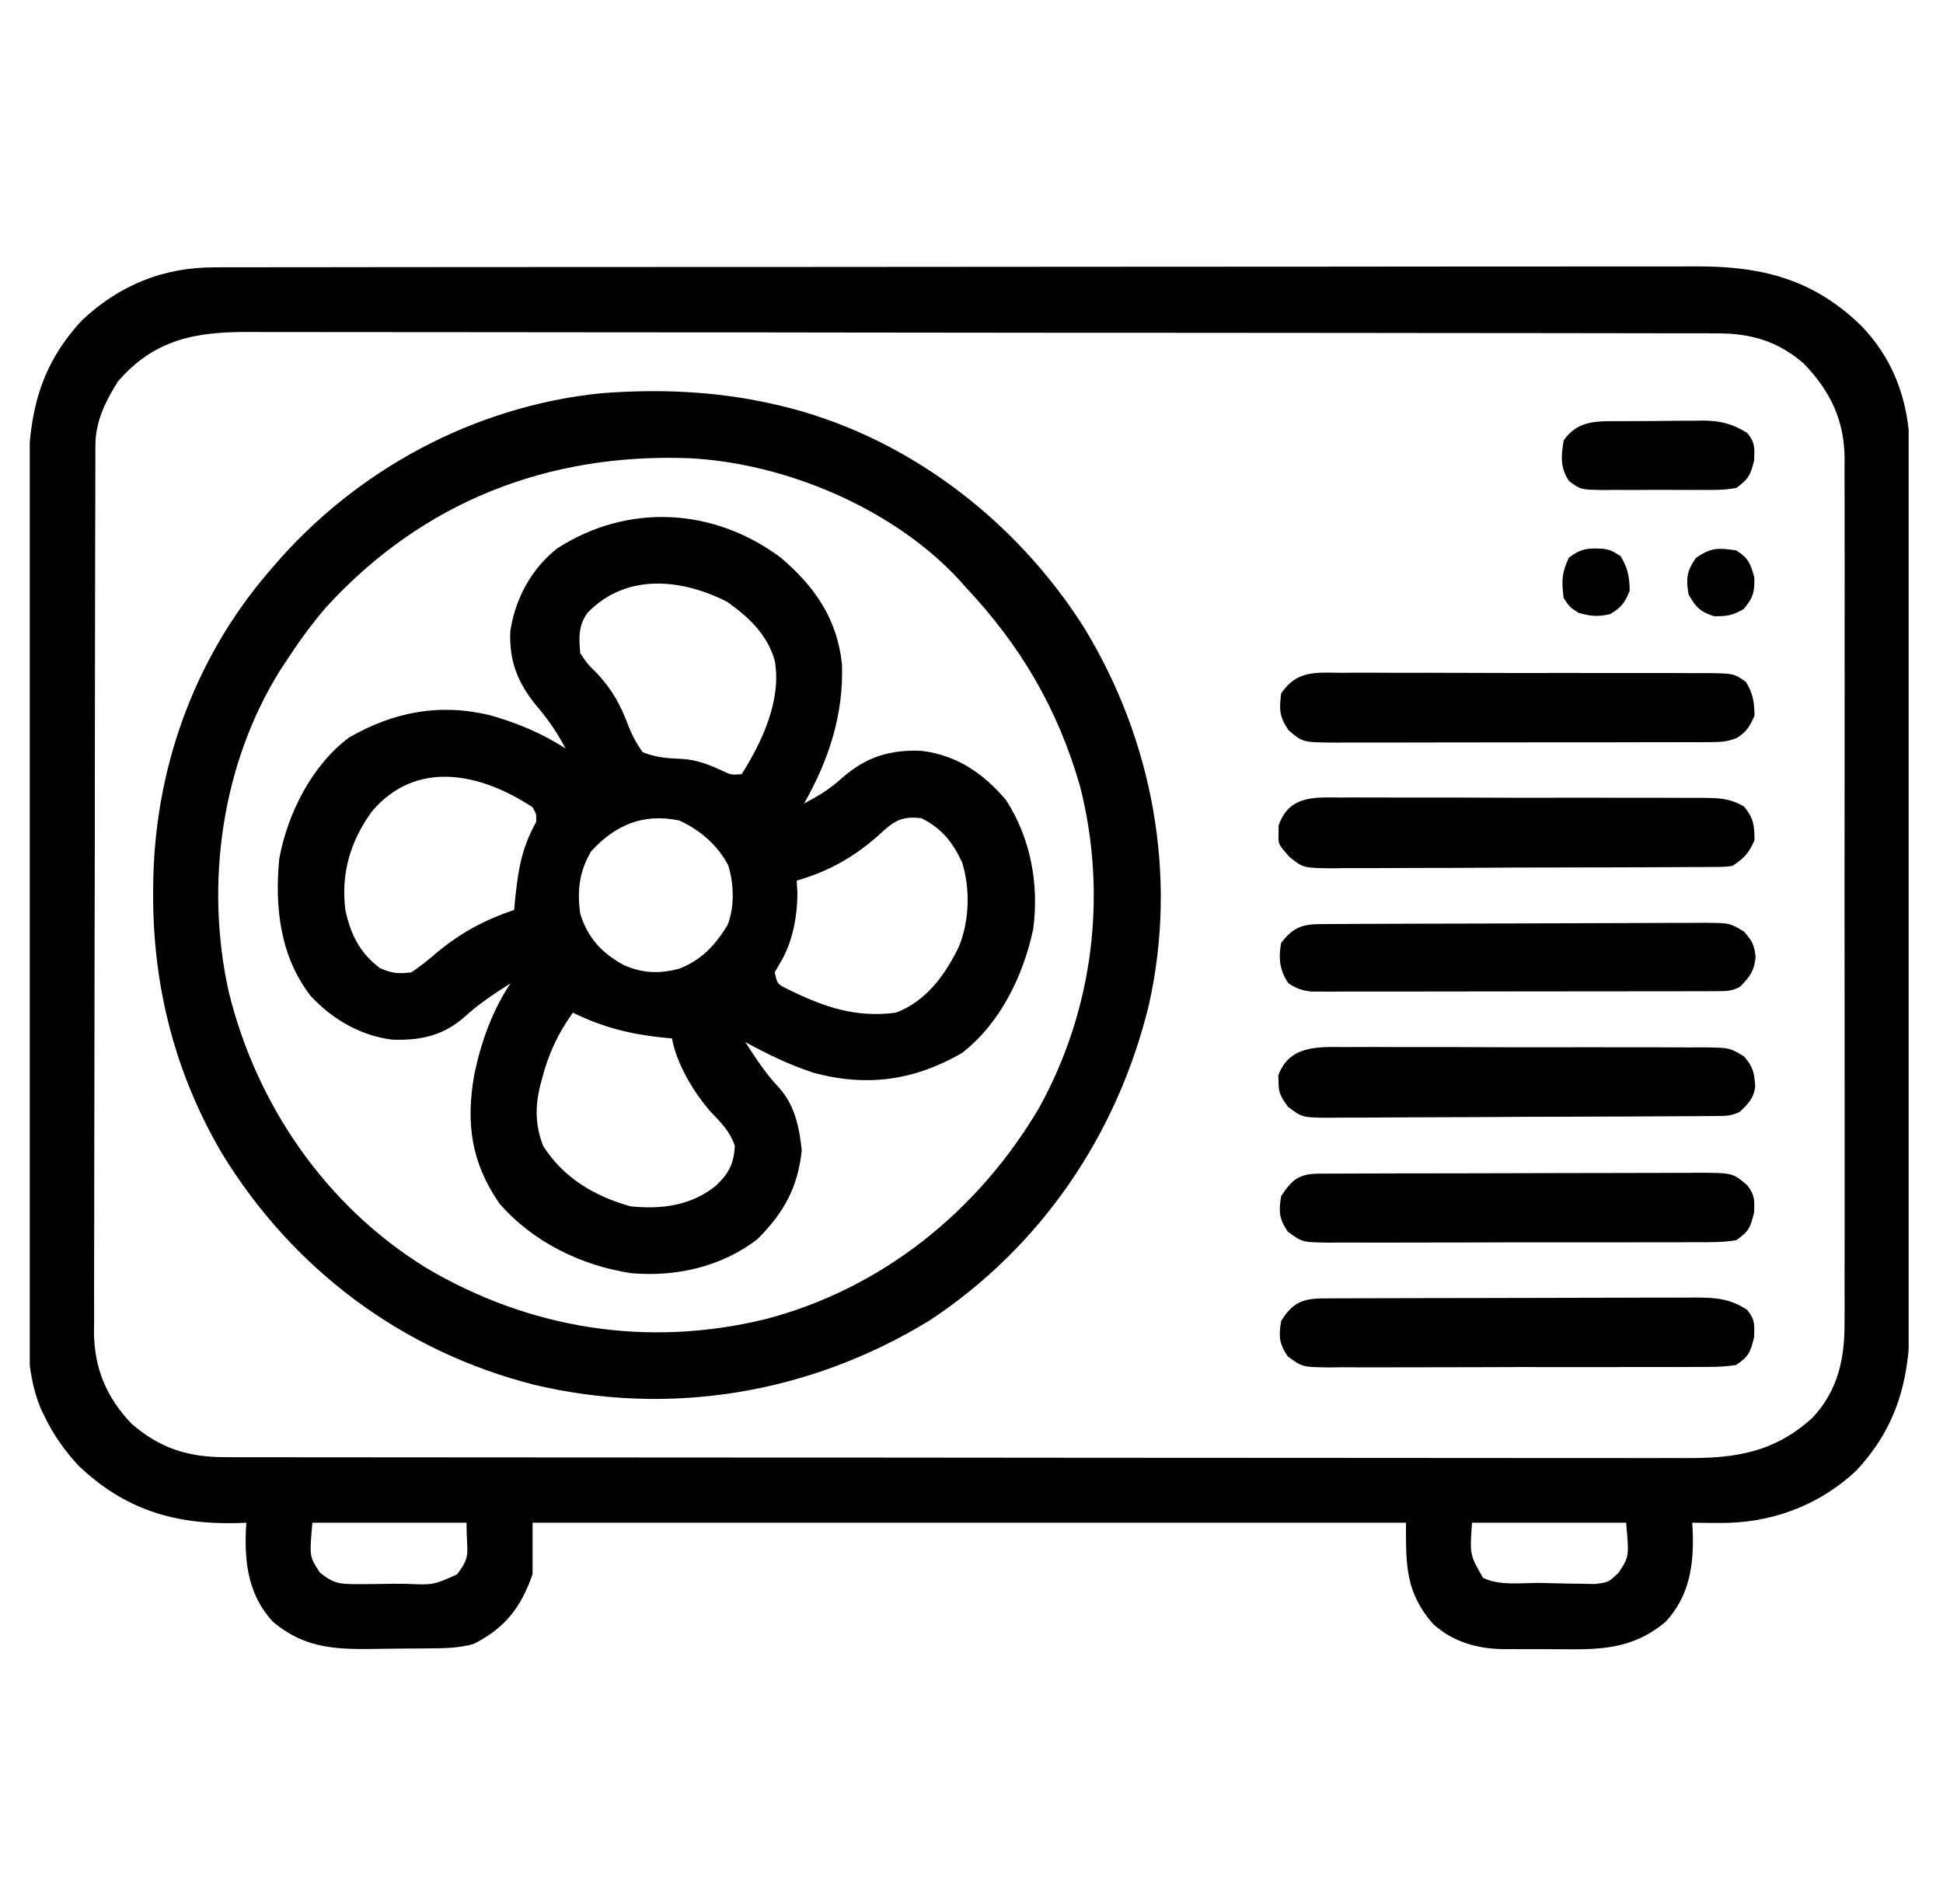
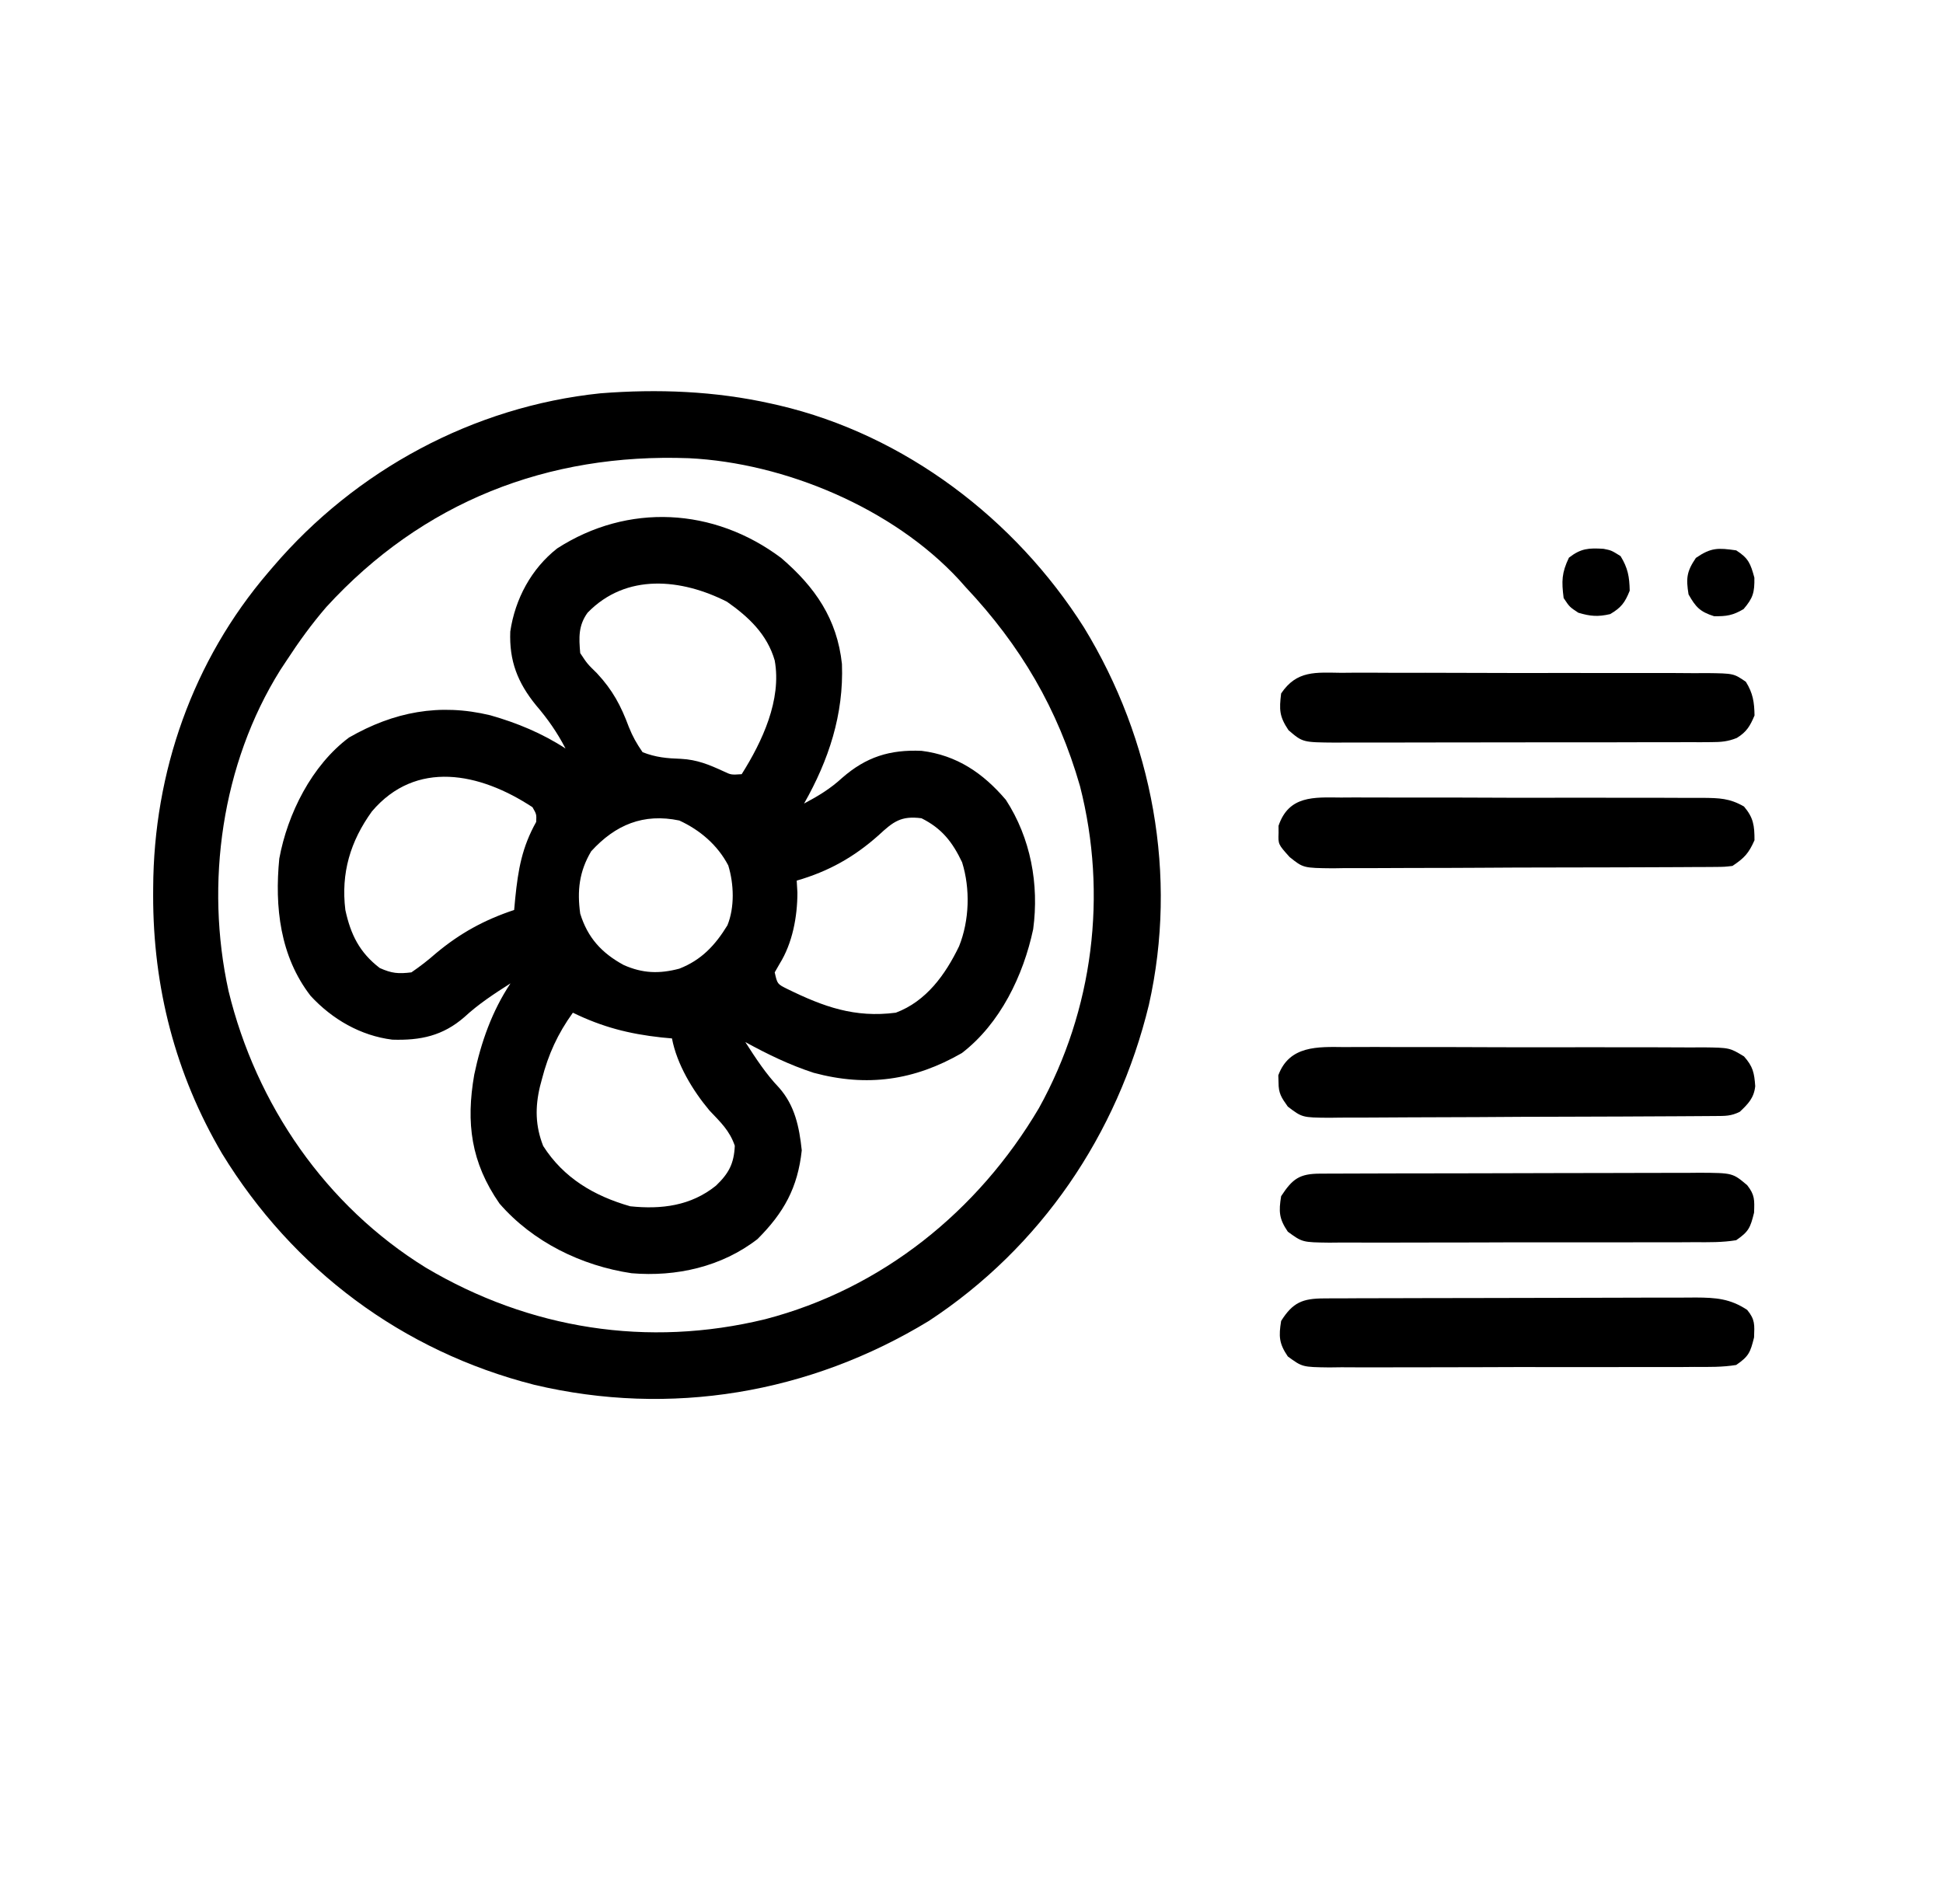
<svg xmlns="http://www.w3.org/2000/svg" width="50" height="49" viewBox="0 0 50 49" fill="none">
  <g clip-path="url(#clip0_859_7395)">
-     <path d="M5.512 6.88C5.58 6.879 5.648 6.879 5.718 6.879C5.947 6.878 6.176 6.879 6.405 6.879C6.571 6.879 6.737 6.878 6.902 6.878C7.358 6.877 7.814 6.877 8.269 6.877C8.76 6.877 9.251 6.876 9.743 6.875C10.817 6.874 11.891 6.874 12.966 6.873C13.636 6.873 14.307 6.872 14.978 6.872C16.835 6.871 18.692 6.87 20.549 6.87C20.668 6.87 20.787 6.87 20.909 6.87C21.088 6.869 21.088 6.869 21.27 6.869C21.512 6.869 21.753 6.869 21.995 6.869C22.114 6.869 22.234 6.869 22.358 6.869C24.298 6.869 26.239 6.867 28.179 6.865C30.171 6.863 32.164 6.862 34.156 6.862C35.274 6.861 36.393 6.861 37.512 6.859C38.464 6.858 39.417 6.857 40.369 6.858C40.855 6.858 41.341 6.858 41.827 6.857C42.272 6.856 42.717 6.856 43.163 6.857C43.323 6.857 43.484 6.857 43.645 6.856C45.337 6.848 46.677 7.185 47.912 8.4C48.822 9.355 49.162 10.513 49.154 11.802C49.155 11.952 49.155 11.952 49.156 12.106C49.157 12.439 49.157 12.773 49.156 13.107C49.157 13.347 49.157 13.587 49.158 13.828C49.16 14.411 49.16 14.994 49.159 15.578C49.159 16.052 49.159 16.526 49.159 17.001C49.16 17.069 49.16 17.136 49.16 17.206C49.16 17.344 49.16 17.481 49.16 17.619C49.161 18.907 49.161 20.195 49.16 21.483C49.159 22.659 49.16 23.836 49.162 25.012C49.165 26.223 49.166 27.433 49.165 28.643C49.165 29.321 49.165 30 49.166 30.678C49.168 31.317 49.167 31.955 49.166 32.593C49.165 32.827 49.166 33.061 49.167 33.294C49.174 35.083 49.043 36.475 47.766 37.849C46.783 38.766 45.547 39.211 44.219 39.194C44.154 39.194 44.089 39.193 44.022 39.193C43.864 39.192 43.705 39.19 43.546 39.188C43.551 39.258 43.555 39.328 43.559 39.4C43.591 40.276 43.479 41.064 42.867 41.732C42.013 42.453 41.175 42.456 40.102 42.443C39.858 42.44 39.614 42.441 39.37 42.442C39.212 42.442 39.055 42.441 38.898 42.44C38.826 42.44 38.754 42.441 38.68 42.441C38.005 42.429 37.394 42.257 36.878 41.794C36.166 40.974 36.18 40.292 36.18 39.188C28.764 39.188 21.347 39.188 13.705 39.188C13.705 39.625 13.705 40.061 13.705 40.51C13.411 41.361 13.002 41.894 12.194 42.305C11.807 42.418 11.425 42.418 11.025 42.422C10.947 42.422 10.87 42.423 10.791 42.424C10.628 42.425 10.465 42.426 10.302 42.427C10.136 42.428 9.97 42.43 9.805 42.433C8.721 42.451 7.881 42.46 7.018 41.732C6.407 41.064 6.295 40.276 6.326 39.4C6.33 39.33 6.335 39.26 6.339 39.188C6.25 39.192 6.161 39.195 6.069 39.198C4.474 39.232 3.204 38.844 2.023 37.722C1.664 37.334 1.375 36.926 1.146 36.45C1.114 36.385 1.083 36.321 1.05 36.255C0.618 35.202 0.715 34.07 0.719 32.952C0.718 32.712 0.718 32.471 0.717 32.231C0.715 31.649 0.716 31.066 0.717 30.483C0.718 30.009 0.718 29.535 0.717 29.061C0.717 28.994 0.717 28.926 0.717 28.856C0.717 28.719 0.717 28.581 0.717 28.444C0.716 27.157 0.717 25.87 0.719 24.584C0.721 23.481 0.72 22.379 0.719 21.277C0.717 19.995 0.716 18.712 0.717 17.43C0.717 17.293 0.717 17.156 0.717 17.019C0.717 16.952 0.717 16.884 0.717 16.815C0.718 16.342 0.717 15.869 0.716 15.396C0.715 14.759 0.716 14.121 0.718 13.484C0.719 13.25 0.719 13.017 0.718 12.783C0.712 11.001 0.841 9.607 2.114 8.238C3.081 7.335 4.199 6.881 5.512 6.88ZM3.034 9.819C2.715 10.327 2.456 10.847 2.455 11.454C2.455 11.537 2.454 11.621 2.454 11.707C2.454 11.799 2.454 11.891 2.454 11.985C2.453 12.083 2.453 12.181 2.453 12.281C2.452 12.609 2.451 12.938 2.451 13.266C2.45 13.501 2.45 13.736 2.449 13.971C2.447 14.677 2.446 15.382 2.445 16.088C2.445 16.421 2.444 16.753 2.444 17.086C2.442 18.192 2.441 19.298 2.44 20.404C2.44 20.691 2.44 20.978 2.44 21.265C2.44 21.336 2.44 21.407 2.44 21.481C2.439 22.635 2.436 23.79 2.433 24.945C2.43 26.131 2.429 27.317 2.428 28.503C2.428 29.169 2.427 29.834 2.425 30.5C2.423 31.126 2.422 31.753 2.423 32.379C2.423 32.609 2.423 32.839 2.421 33.069C2.42 33.383 2.42 33.697 2.422 34.011C2.421 34.101 2.419 34.192 2.418 34.285C2.427 35.218 2.739 35.958 3.379 36.634C4.11 37.271 4.834 37.5 5.787 37.501C5.888 37.501 5.888 37.501 5.991 37.502C6.217 37.502 6.443 37.502 6.669 37.502C6.832 37.502 6.995 37.502 7.159 37.503C7.608 37.503 8.058 37.504 8.507 37.504C8.992 37.504 9.476 37.505 9.961 37.505C11.021 37.506 12.081 37.507 13.141 37.507C13.802 37.508 14.464 37.508 15.126 37.508C16.957 37.51 18.789 37.511 20.62 37.511C20.796 37.511 20.796 37.511 20.976 37.511C21.093 37.511 21.211 37.511 21.332 37.511C21.57 37.511 21.808 37.511 22.046 37.511C22.164 37.511 22.282 37.511 22.404 37.511C24.319 37.512 26.233 37.513 28.147 37.516C30.113 37.518 32.078 37.519 34.043 37.519C35.146 37.519 36.25 37.52 37.353 37.521C38.293 37.523 39.232 37.523 40.172 37.523C40.651 37.522 41.131 37.522 41.61 37.523C42.049 37.525 42.488 37.525 42.927 37.523C43.086 37.523 43.244 37.524 43.403 37.524C44.672 37.531 45.664 37.373 46.64 36.488C47.301 35.784 47.475 34.954 47.466 34.015C47.467 33.917 47.467 33.819 47.468 33.718C47.469 33.392 47.468 33.066 47.467 32.739C47.467 32.504 47.468 32.269 47.469 32.034C47.47 31.464 47.47 30.893 47.469 30.323C47.468 29.859 47.468 29.395 47.469 28.931C47.469 28.832 47.469 28.832 47.469 28.731C47.469 28.597 47.469 28.462 47.469 28.328C47.47 27.069 47.469 25.81 47.467 24.551C47.465 23.472 47.465 22.393 47.467 21.314C47.469 20.06 47.47 18.805 47.469 17.551C47.469 17.417 47.469 17.283 47.469 17.149C47.468 17.083 47.468 17.017 47.468 16.949C47.468 16.486 47.469 16.023 47.469 15.56C47.471 14.936 47.47 14.313 47.468 13.689C47.467 13.46 47.467 13.232 47.468 13.003C47.469 12.69 47.468 12.378 47.466 12.065C47.467 11.975 47.468 11.885 47.468 11.792C47.457 10.804 47.104 10.077 46.428 9.366C45.763 8.784 45.068 8.58 44.202 8.579C44.135 8.579 44.068 8.579 43.998 8.578C43.771 8.578 43.544 8.578 43.317 8.578C43.153 8.578 42.989 8.577 42.825 8.577C42.374 8.576 41.922 8.576 41.471 8.575C40.984 8.575 40.497 8.574 40.011 8.573C38.835 8.571 37.66 8.57 36.484 8.57C35.93 8.569 35.377 8.569 34.823 8.568C32.983 8.567 31.143 8.565 29.303 8.564C28.826 8.564 28.348 8.564 27.871 8.564C27.693 8.564 27.693 8.564 27.511 8.564C25.588 8.563 23.665 8.561 21.742 8.558C19.769 8.554 17.795 8.553 15.821 8.552C14.713 8.552 13.604 8.551 12.496 8.549C11.552 8.547 10.608 8.546 9.664 8.547C9.183 8.548 8.701 8.547 8.22 8.546C7.778 8.544 7.337 8.544 6.896 8.545C6.737 8.546 6.578 8.545 6.418 8.544C5.04 8.535 3.975 8.728 3.034 9.819ZM8.039 39.188C7.961 40.061 7.961 40.061 8.232 40.471C8.581 40.756 8.758 40.77 9.205 40.768C9.271 40.768 9.336 40.768 9.404 40.768C9.542 40.768 9.679 40.766 9.817 40.763C10.028 40.758 10.238 40.759 10.449 40.76C11.148 40.792 11.148 40.792 11.759 40.519C12.134 40.033 12.005 39.992 12.005 39.188C10.697 39.188 9.388 39.188 8.039 39.188ZM37.88 39.188C37.821 40.014 37.821 40.014 38.163 40.605C38.588 40.817 39.16 40.732 39.632 40.737C39.774 40.739 39.916 40.743 40.058 40.747C40.263 40.754 40.468 40.756 40.674 40.758C40.858 40.761 40.858 40.761 41.046 40.765C41.39 40.723 41.39 40.723 41.654 40.471C41.924 40.061 41.924 40.061 41.846 39.188C40.538 39.188 39.229 39.188 37.88 39.188Z" fill="black" />
    <path d="M20.103 14.36C20.976 15.109 21.542 15.928 21.666 17.088C21.715 18.385 21.326 19.563 20.691 20.68C21.056 20.486 21.367 20.299 21.671 20.019C22.288 19.48 22.896 19.288 23.715 19.323C24.622 19.436 25.298 19.895 25.885 20.585C26.523 21.568 26.743 22.758 26.587 23.914C26.334 25.106 25.737 26.345 24.752 27.101C23.526 27.806 22.315 27.979 20.939 27.609C20.321 27.408 19.749 27.13 19.18 26.818C19.447 27.234 19.706 27.634 20.048 27.992C20.456 28.453 20.568 29.005 20.632 29.604C20.529 30.567 20.171 31.21 19.493 31.888C18.57 32.603 17.398 32.864 16.253 32.767C14.964 32.575 13.711 31.963 12.853 30.973C12.12 29.915 11.987 28.902 12.204 27.656C12.378 26.825 12.663 26.018 13.137 25.307C12.719 25.574 12.315 25.837 11.95 26.175C11.396 26.657 10.823 26.779 10.096 26.756C9.28 26.655 8.547 26.23 7.993 25.629C7.206 24.612 7.065 23.34 7.187 22.096C7.4 20.94 8.023 19.696 8.982 18.98C10.134 18.319 11.307 18.092 12.617 18.408C13.304 18.603 13.953 18.872 14.553 19.263C14.336 18.846 14.098 18.505 13.792 18.148C13.319 17.565 13.102 17.008 13.131 16.253C13.255 15.415 13.671 14.637 14.339 14.113C16.157 12.943 18.369 13.059 20.103 14.36ZM15.12 15.769C14.881 16.099 14.896 16.41 14.931 16.808C15.111 17.081 15.111 17.081 15.362 17.327C15.765 17.76 15.977 18.157 16.182 18.709C16.282 18.959 16.38 19.131 16.536 19.358C16.879 19.492 17.159 19.516 17.526 19.529C17.939 19.551 18.243 19.677 18.615 19.848C18.813 19.942 18.813 19.942 19.086 19.924C19.614 19.086 20.12 18.011 19.936 16.997C19.743 16.327 19.267 15.878 18.708 15.486C17.541 14.893 16.116 14.741 15.12 15.769ZM9.572 20.88C9.014 21.652 8.771 22.47 8.887 23.418C9.023 24.048 9.251 24.513 9.772 24.912C10.082 25.051 10.249 25.065 10.587 25.024C10.816 24.867 11.012 24.715 11.218 24.534C11.841 24.014 12.459 23.676 13.231 23.418C13.24 23.318 13.25 23.218 13.259 23.114C13.335 22.373 13.431 21.81 13.798 21.152C13.807 20.956 13.807 20.956 13.703 20.774C12.343 19.878 10.704 19.549 9.572 20.88ZM15.214 21.907C14.905 22.426 14.849 22.923 14.931 23.513C15.121 24.128 15.48 24.526 16.05 24.835C16.539 25.052 16.965 25.065 17.481 24.929C18.049 24.708 18.406 24.325 18.719 23.813C18.908 23.348 18.887 22.749 18.741 22.273C18.467 21.748 18.012 21.36 17.481 21.116C16.558 20.924 15.838 21.224 15.214 21.907ZM22.604 21.5C21.973 22.061 21.319 22.427 20.502 22.663C20.508 22.764 20.514 22.865 20.52 22.97C20.52 23.593 20.393 24.273 20.062 24.804C20.02 24.877 19.979 24.949 19.936 25.024C20.003 25.324 20.003 25.324 20.261 25.452C21.196 25.91 21.994 26.199 23.052 26.062C23.836 25.769 24.329 25.081 24.68 24.353C24.947 23.688 24.971 22.872 24.758 22.191C24.511 21.671 24.237 21.319 23.713 21.058C23.184 20.989 22.986 21.146 22.604 21.5ZM14.742 26.062C14.354 26.601 14.109 27.135 13.945 27.774C13.929 27.836 13.912 27.898 13.895 27.962C13.768 28.498 13.775 28.975 13.978 29.492C14.504 30.316 15.287 30.778 16.218 31.044C17.021 31.128 17.781 31.033 18.425 30.513C18.755 30.196 18.888 29.948 18.909 29.486C18.772 29.09 18.54 28.879 18.256 28.578C17.825 28.063 17.419 27.392 17.292 26.724C17.203 26.715 17.113 26.707 17.022 26.699C16.189 26.608 15.503 26.433 14.742 26.062Z" fill="black" />
    <path d="M19.842 10.386C19.941 10.408 19.941 10.408 20.042 10.431C23.284 11.19 26.125 13.355 27.893 16.146C29.664 19.043 30.314 22.53 29.565 25.859C28.756 29.195 26.786 32.1 23.902 33.995C20.835 35.862 17.253 36.468 13.747 35.638C10.352 34.773 7.541 32.672 5.714 29.687C4.512 27.643 3.938 25.407 3.941 23.041C3.942 22.977 3.942 22.913 3.942 22.848C3.954 19.876 4.96 16.999 6.904 14.73C6.945 14.683 6.985 14.635 7.027 14.586C9.153 12.098 12.182 10.461 15.45 10.122C16.922 10.006 18.4 10.063 19.842 10.386ZM8.398 15.621C8.022 16.057 7.69 16.515 7.376 16.997C7.295 17.12 7.295 17.12 7.212 17.245C5.702 19.659 5.274 22.741 5.881 25.503C6.592 28.429 8.383 31.033 10.957 32.623C13.628 34.208 16.669 34.687 19.692 33.95C22.693 33.168 25.167 31.173 26.735 28.518C28.135 25.992 28.506 23.025 27.792 20.231C27.219 18.238 26.264 16.614 24.847 15.108C24.791 15.045 24.735 14.982 24.678 14.918C22.98 13.081 20.2 11.912 17.727 11.792C14.094 11.658 10.875 12.915 8.398 15.621Z" fill="black" />
    <path d="M33.97 30.204C34.062 30.204 34.153 30.203 34.248 30.203C34.349 30.202 34.45 30.202 34.554 30.202C34.713 30.201 34.713 30.201 34.876 30.201C35.228 30.199 35.58 30.199 35.932 30.198C36.177 30.198 36.421 30.197 36.665 30.197C37.112 30.196 37.559 30.195 38.006 30.195C38.664 30.195 39.322 30.193 39.98 30.19C40.549 30.188 41.119 30.187 41.689 30.187C41.931 30.187 42.173 30.186 42.416 30.185C42.755 30.183 43.094 30.183 43.433 30.184C43.533 30.183 43.633 30.182 43.737 30.181C44.587 30.186 44.587 30.186 44.961 30.501C45.159 30.753 45.15 30.883 45.138 31.209C45.042 31.594 45.003 31.694 44.678 31.917C44.323 31.976 43.97 31.97 43.611 31.968C43.502 31.968 43.393 31.969 43.281 31.97C42.92 31.972 42.56 31.972 42.199 31.971C42.012 31.971 41.825 31.971 41.638 31.972C41.05 31.974 40.462 31.973 39.874 31.972C39.267 31.97 38.661 31.972 38.055 31.975C37.534 31.977 37.013 31.978 36.492 31.977C36.181 31.977 35.87 31.977 35.559 31.979C35.213 31.98 34.866 31.979 34.519 31.977C34.416 31.978 34.314 31.979 34.208 31.98C33.514 31.971 33.514 31.971 33.14 31.698C32.913 31.364 32.904 31.181 32.968 30.784C33.262 30.333 33.444 30.206 33.97 30.204Z" fill="black" />
    <path d="M34.604 26.947C34.711 26.946 34.818 26.946 34.929 26.945C35.282 26.943 35.635 26.945 35.989 26.947C36.234 26.947 36.48 26.947 36.726 26.947C37.241 26.946 37.756 26.948 38.27 26.95C38.865 26.953 39.459 26.953 40.054 26.952C40.627 26.95 41.2 26.951 41.773 26.952C42.016 26.953 42.26 26.953 42.503 26.952C42.843 26.952 43.183 26.954 43.523 26.956C43.624 26.956 43.724 26.955 43.828 26.954C44.51 26.963 44.51 26.963 44.879 27.187C45.112 27.449 45.144 27.613 45.168 27.954C45.136 28.256 44.985 28.41 44.771 28.612C44.542 28.726 44.395 28.719 44.139 28.721C44.046 28.722 43.953 28.723 43.856 28.723C43.754 28.724 43.651 28.724 43.545 28.725C43.437 28.725 43.329 28.726 43.218 28.727C42.859 28.729 42.501 28.731 42.142 28.732C42.02 28.733 41.898 28.733 41.772 28.734C41.259 28.736 40.745 28.738 40.232 28.739C39.496 28.74 38.761 28.743 38.025 28.749C37.446 28.753 36.866 28.754 36.286 28.755C36.04 28.756 35.793 28.757 35.546 28.759C35.202 28.762 34.857 28.762 34.512 28.762C34.41 28.763 34.308 28.765 34.202 28.766C33.51 28.76 33.51 28.76 33.14 28.479C32.974 28.245 32.9 28.138 32.901 27.857C32.899 27.796 32.897 27.736 32.895 27.674C33.179 26.902 33.912 26.939 34.604 26.947Z" fill="black" />
    <path d="M34.508 20.525C34.616 20.524 34.724 20.524 34.835 20.523C35.192 20.522 35.549 20.523 35.906 20.525C36.154 20.525 36.402 20.525 36.65 20.525C37.17 20.524 37.69 20.526 38.209 20.528C38.81 20.532 39.41 20.532 40.011 20.53C40.589 20.528 41.167 20.529 41.745 20.531C41.991 20.531 42.237 20.531 42.483 20.53C42.826 20.53 43.17 20.532 43.513 20.534C43.615 20.534 43.717 20.533 43.821 20.533C44.244 20.538 44.508 20.542 44.879 20.756C45.124 21.045 45.149 21.248 45.149 21.624C44.999 21.961 44.892 22.078 44.582 22.285C44.376 22.309 44.376 22.309 44.132 22.311C44.04 22.311 43.947 22.312 43.852 22.313C43.751 22.313 43.649 22.314 43.545 22.314C43.438 22.314 43.331 22.315 43.221 22.316C42.866 22.318 42.512 22.319 42.157 22.32C41.911 22.32 41.666 22.321 41.419 22.322C40.904 22.324 40.387 22.325 39.871 22.325C39.275 22.325 38.679 22.328 38.084 22.332C37.51 22.336 36.936 22.337 36.362 22.337C36.118 22.337 35.875 22.338 35.631 22.34C35.29 22.343 34.949 22.342 34.607 22.341C34.507 22.343 34.406 22.344 34.302 22.346C33.538 22.338 33.538 22.338 33.187 22.057C32.891 21.728 32.891 21.728 32.902 21.435C32.901 21.374 32.901 21.314 32.901 21.252C33.166 20.469 33.812 20.518 34.508 20.525Z" fill="black" />
-     <path d="M33.972 23.782C34.065 23.781 34.157 23.78 34.253 23.78C34.355 23.779 34.456 23.779 34.561 23.779C34.668 23.778 34.775 23.778 34.886 23.777C35.241 23.775 35.596 23.774 35.952 23.773C36.073 23.773 36.194 23.772 36.319 23.772C36.894 23.77 37.469 23.769 38.044 23.768C38.707 23.767 39.37 23.765 40.034 23.761C40.609 23.758 41.183 23.756 41.758 23.756C42.003 23.756 42.247 23.755 42.492 23.753C42.833 23.75 43.175 23.751 43.517 23.751C43.618 23.75 43.72 23.749 43.824 23.748C44.511 23.752 44.511 23.752 44.879 23.975C45.089 24.213 45.143 24.312 45.178 24.628C45.142 24.998 45.026 25.138 44.771 25.401C44.542 25.515 44.398 25.508 44.142 25.508C44.05 25.508 43.957 25.509 43.861 25.509C43.759 25.509 43.657 25.509 43.552 25.509C43.391 25.51 43.391 25.51 43.227 25.51C42.871 25.511 42.516 25.511 42.16 25.511C41.913 25.512 41.667 25.512 41.42 25.512C40.903 25.513 40.385 25.513 39.868 25.513C39.27 25.513 38.672 25.514 38.074 25.515C37.498 25.517 36.923 25.517 36.348 25.517C36.103 25.517 35.858 25.517 35.614 25.518C35.271 25.519 34.929 25.519 34.587 25.518C34.486 25.519 34.384 25.519 34.279 25.52C34.186 25.52 34.093 25.519 33.997 25.519C33.916 25.519 33.835 25.519 33.752 25.519C33.508 25.493 33.361 25.439 33.155 25.306C32.925 24.96 32.898 24.671 32.967 24.268C33.266 23.879 33.496 23.784 33.972 23.782Z" fill="black" />
    <path d="M34.519 17.315C34.628 17.314 34.737 17.313 34.849 17.312C35.21 17.311 35.57 17.313 35.931 17.315C36.181 17.315 36.432 17.314 36.682 17.314C37.207 17.314 37.731 17.315 38.256 17.318C38.862 17.321 39.468 17.321 40.075 17.319C40.658 17.318 41.242 17.318 41.826 17.32C42.074 17.32 42.322 17.32 42.571 17.32C42.917 17.319 43.264 17.321 43.61 17.324C43.713 17.323 43.816 17.323 43.922 17.322C44.614 17.331 44.614 17.331 44.927 17.546C45.11 17.841 45.144 18.068 45.15 18.413C45.034 18.686 44.948 18.835 44.695 18.991C44.46 19.086 44.287 19.098 44.034 19.099C43.943 19.099 43.852 19.1 43.758 19.101C43.658 19.1 43.559 19.1 43.456 19.1C43.351 19.1 43.246 19.101 43.137 19.101C42.789 19.103 42.441 19.103 42.093 19.102C41.851 19.103 41.609 19.103 41.367 19.104C40.86 19.104 40.353 19.104 39.846 19.104C39.26 19.103 38.675 19.104 38.089 19.106C37.525 19.108 36.961 19.109 36.397 19.108C36.158 19.108 35.918 19.109 35.678 19.11C35.343 19.111 35.008 19.11 34.673 19.109C34.524 19.11 34.524 19.11 34.372 19.111C33.522 19.105 33.522 19.105 33.157 18.791C32.92 18.436 32.917 18.266 32.968 17.846C33.372 17.246 33.859 17.308 34.519 17.315Z" fill="black" />
    <path d="M34.068 33.415C34.158 33.414 34.248 33.414 34.341 33.413C34.489 33.413 34.489 33.413 34.64 33.413C34.797 33.412 34.797 33.412 34.956 33.411C35.301 33.41 35.646 33.409 35.992 33.409C36.231 33.408 36.471 33.408 36.71 33.407C37.149 33.406 37.587 33.406 38.026 33.405C38.67 33.405 39.315 33.403 39.96 33.401C40.519 33.398 41.078 33.398 41.637 33.397C41.874 33.397 42.112 33.396 42.349 33.395C42.682 33.393 43.014 33.394 43.346 33.394C43.493 33.393 43.493 33.393 43.644 33.392C44.154 33.395 44.522 33.42 44.961 33.711C45.166 33.961 45.15 34.092 45.138 34.419C45.042 34.804 45.003 34.905 44.678 35.128C44.323 35.186 43.97 35.18 43.611 35.178C43.502 35.179 43.393 35.18 43.281 35.181C42.92 35.183 42.56 35.182 42.199 35.181C42.012 35.182 41.825 35.182 41.638 35.182C41.05 35.184 40.462 35.184 39.874 35.182C39.267 35.181 38.661 35.182 38.055 35.185C37.534 35.188 37.013 35.188 36.492 35.188C36.181 35.187 35.87 35.187 35.559 35.189C35.213 35.191 34.866 35.189 34.519 35.187C34.416 35.188 34.314 35.19 34.208 35.191C33.514 35.182 33.514 35.182 33.14 34.909C32.913 34.574 32.904 34.391 32.968 33.995C33.269 33.517 33.52 33.417 34.068 33.415Z" fill="black" />
-     <path d="M41.757 10.839C41.831 10.838 41.904 10.838 41.98 10.837C42.135 10.836 42.291 10.836 42.446 10.836C42.683 10.835 42.919 10.832 43.156 10.829C43.307 10.828 43.459 10.828 43.61 10.827C43.68 10.826 43.751 10.825 43.823 10.824C44.274 10.826 44.579 10.905 44.962 11.142C45.168 11.391 45.151 11.522 45.14 11.85C45.045 12.229 44.995 12.333 44.679 12.558C44.375 12.615 44.076 12.611 43.767 12.608C43.634 12.609 43.634 12.609 43.498 12.609C43.311 12.61 43.124 12.609 42.937 12.607C42.65 12.605 42.363 12.607 42.077 12.61C41.895 12.609 41.712 12.609 41.53 12.608C41.402 12.609 41.402 12.609 41.271 12.611C40.678 12.602 40.678 12.602 40.376 12.379C40.147 12.042 40.169 11.722 40.241 11.33C40.621 10.787 41.144 10.842 41.757 10.839Z" fill="black" />
    <path d="M44.679 14.164C44.995 14.366 45.047 14.504 45.146 14.866C45.152 15.246 45.114 15.388 44.868 15.675C44.593 15.838 44.427 15.864 44.107 15.858C43.747 15.743 43.637 15.625 43.452 15.297C43.385 14.882 43.403 14.708 43.641 14.358C44.032 14.089 44.21 14.097 44.679 14.164Z" fill="black" />
    <path d="M41.265 14.124C41.466 14.164 41.466 14.164 41.702 14.311C41.891 14.618 41.931 14.842 41.938 15.202C41.815 15.509 41.72 15.636 41.436 15.804C41.121 15.877 40.925 15.861 40.616 15.769C40.391 15.621 40.391 15.621 40.238 15.391C40.183 14.958 40.186 14.744 40.374 14.352C40.682 14.112 40.881 14.1 41.265 14.124Z" fill="black" />
  </g>
  <defs>
    <clipPath id="clip0_859_7395">
      <rect width="48.35" height="48.35" fill="white" transform="translate(0.766 0.471)" />
    </clipPath>
  </defs>
</svg>